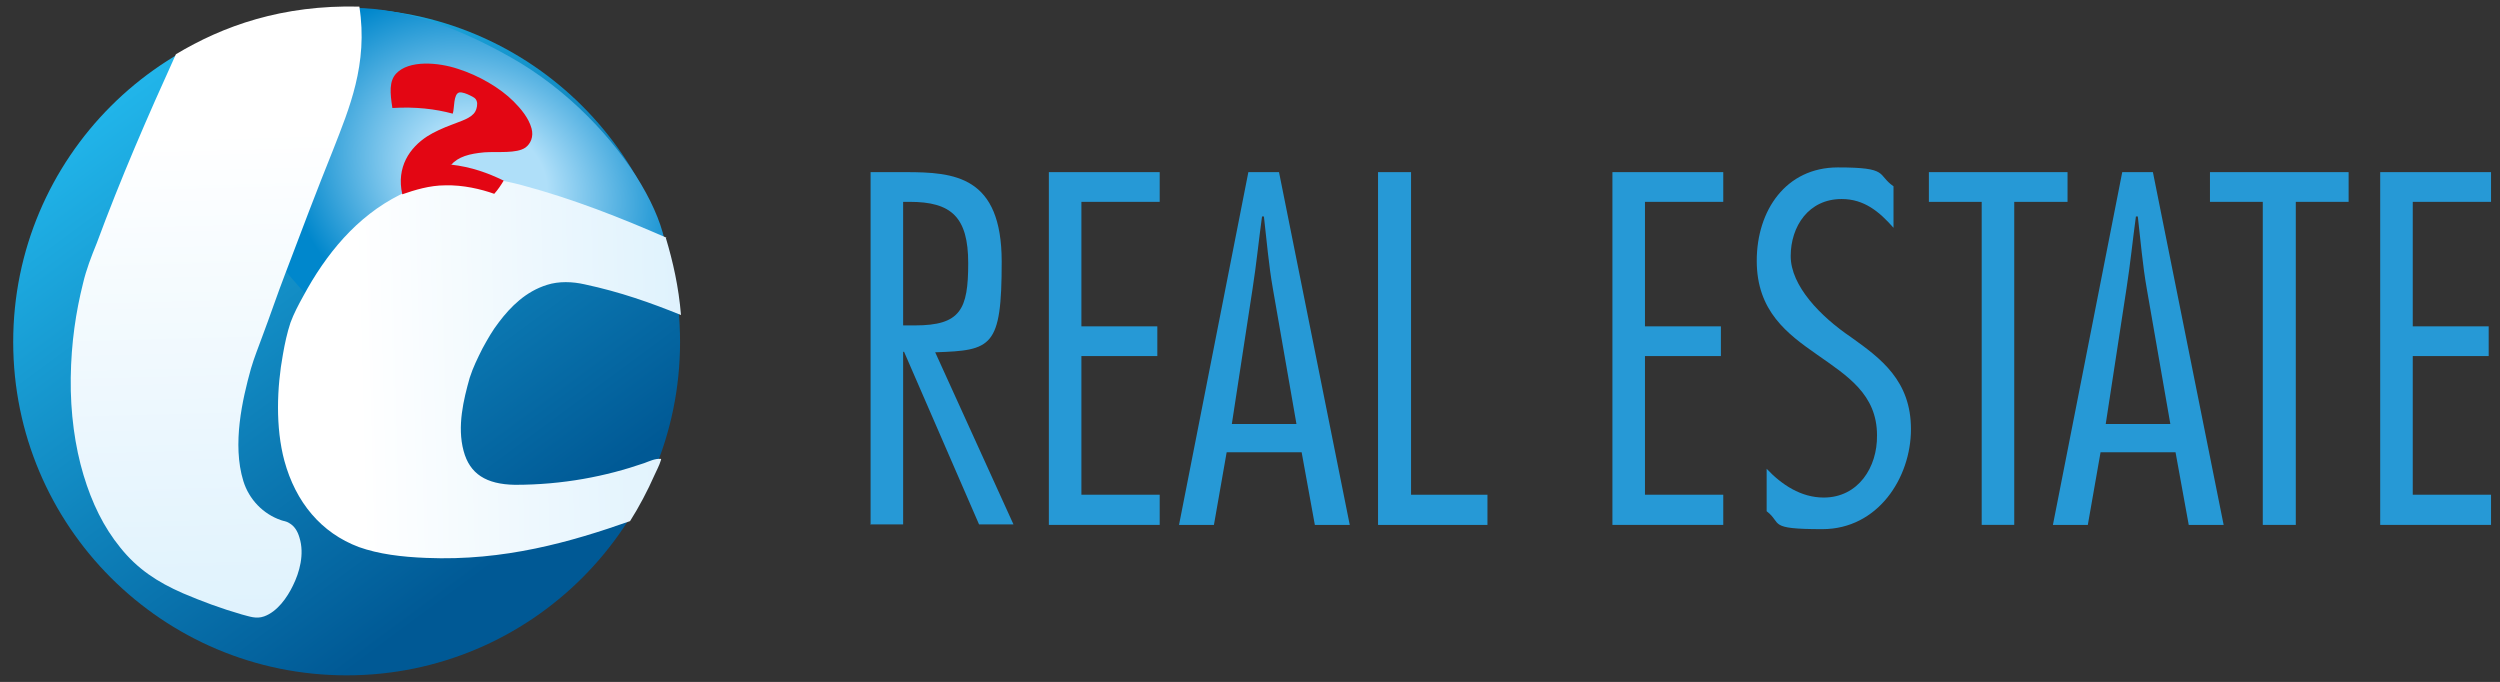
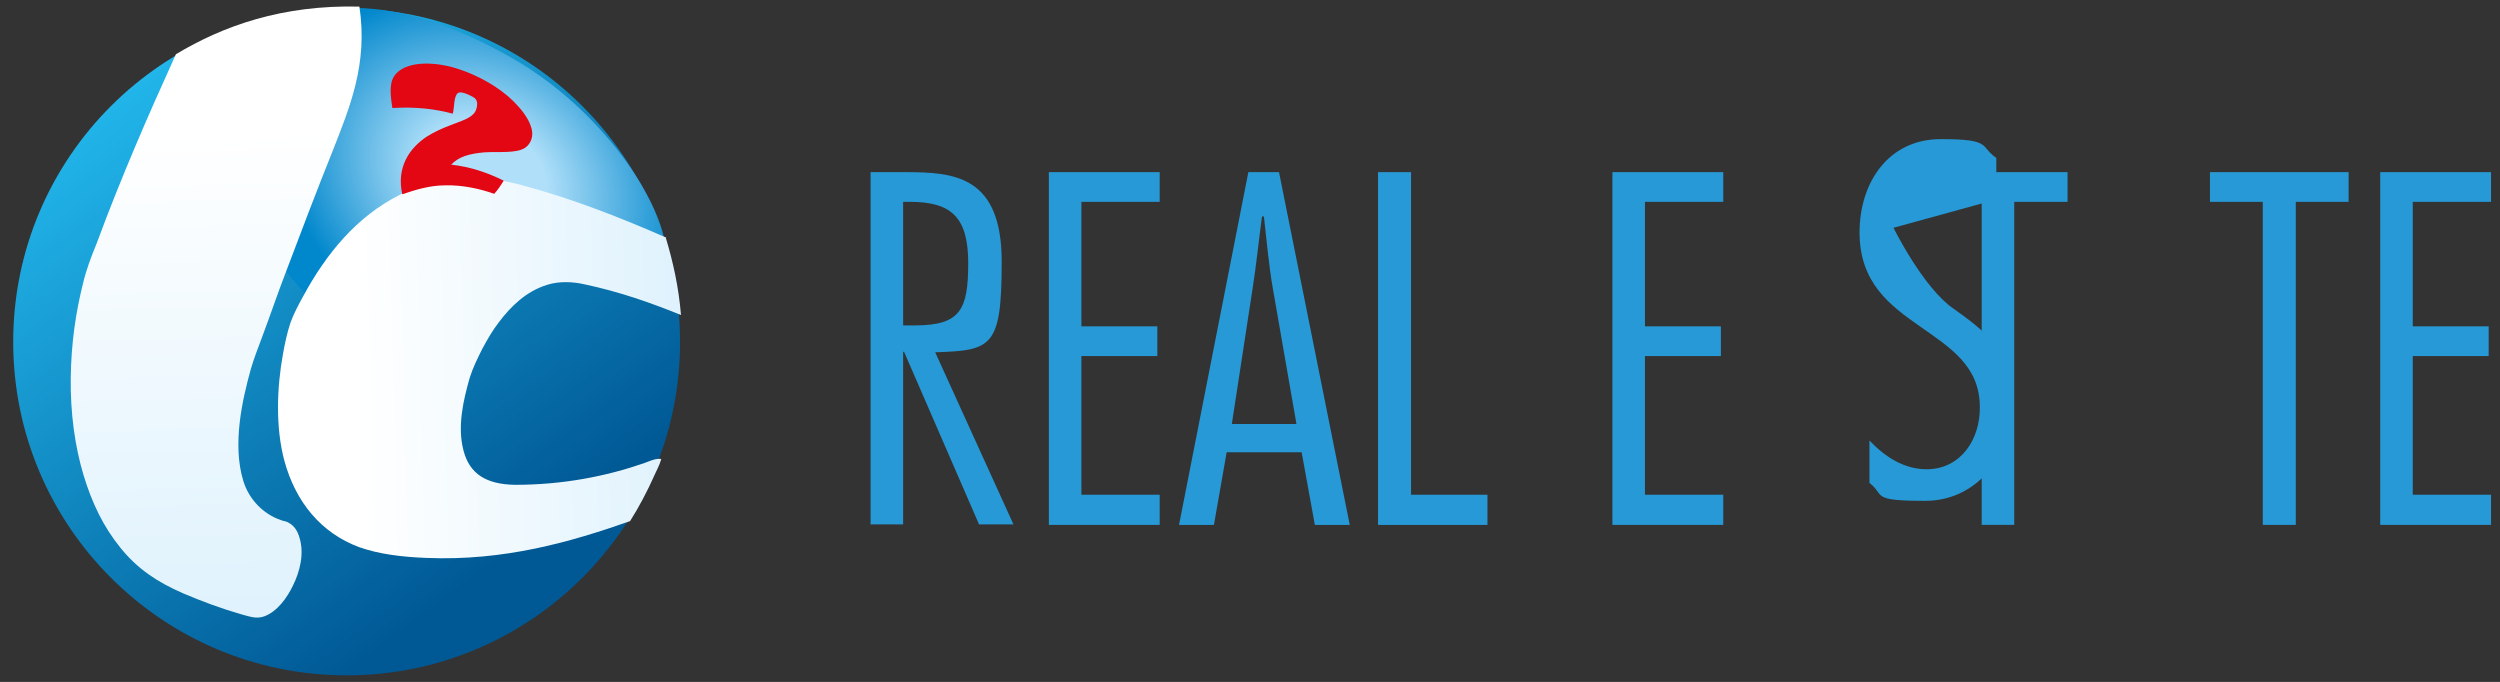
<svg xmlns="http://www.w3.org/2000/svg" id="Ebene_1" version="1.1" viewBox="0 0 530.1 144.6">
  <rect x="0" y="0" width="530.1" height="144.6" fill="#333333" stroke="none" />
  <defs>
    <style>
      .st0 {
        fill: #e30613;
      }

      .st0, .st1, .st2 {
        fill-rule: evenodd;
      }

      .st3 {
        fill: #2699d6;
      }

      .st4 {
        fill: url(#Unbenannter_Verlauf);
      }

      .st1 {
        fill: url(#Unbenannter_Verlauf_4);
      }

      .st2 {
        fill: url(#Unbenannter_Verlauf_3);
      }

      .st5 {
        fill: url(#Unbenannter_Verlauf_2);
      }
    </style>
    <linearGradient id="Unbenannter_Verlauf" data-name="Unbenannter Verlauf" x1="34.8" y1="86.1" x2="115.8" y2="-29.7" gradientTransform="translate(-1.1 102.7) rotate(-1.5) scale(1 -1)" gradientUnits="userSpaceOnUse">
      <stop offset="0" stop-color="#21b5ea" />
      <stop offset=".9" stop-color="#005995" />
    </linearGradient>
    <radialGradient id="Unbenannter_Verlauf_2" data-name="Unbenannter Verlauf 2" cx="486.2" cy="233.4" fx="486.2" fy="233.4" r="45.5" gradientTransform="translate(-408.9 -77.2) rotate(33.5) scale(1 -.8) skewX(1)" gradientUnits="userSpaceOnUse">
      <stop offset=".3" stop-color="#afdff9" />
      <stop offset="1" stop-color="#0087cc" />
    </radialGradient>
    <linearGradient id="Unbenannter_Verlauf_3" data-name="Unbenannter Verlauf 3" x1="48.4" y1="99.3" x2="48.4" y2="-29.7" gradientTransform="translate(-1.1 102.7) rotate(-1.5) scale(1 -1)" gradientUnits="userSpaceOnUse">
      <stop offset=".2" stop-color="#fff" />
      <stop offset="1" stop-color="#dff2fd" />
    </linearGradient>
    <linearGradient id="Unbenannter_Verlauf_4" data-name="Unbenannter Verlauf 4" x1="60.3" y1="21.9" x2="146.4" y2="21.9" gradientTransform="translate(-1.1 102.7) rotate(-1.5) scale(1 -1)" gradientUnits="userSpaceOnUse">
      <stop offset=".2" stop-color="#fff" />
      <stop offset="1" stop-color="#dff2fd" />
    </linearGradient>
  </defs>
  <g>
    <circle class="st4" cx="73.5" cy="72.5" r="70.7" />
    <path class="st5" d="M138.9,60.8c-5.8,4.6-9-2.8-19.2-2.9-10.5,0-11.4-.8-23.8-7.8-4.9-2.8-16.3,23.2-23.1,19.5-7.4-4.1-24.8-28.3-27.7-32.2-7.8-10.2-.9-20.5,5.5-26.4,13.9-12.5,33.2-12.7,57.6,1.1,24.4,13.7,39.3,41.9,30.7,48.7Z" />
    <g>
      <path class="st2" d="M76.2,1.4c1.9,12.2-2.2,21.7-5.5,30.2-3.5,8.7-6.8,17.4-10.2,26.4-1.7,4.4-3.2,8.9-4.9,13.4-.8,2.2-1.7,4.4-2.4,6.8-1.8,6.5-4,16-1.6,23.8,1.2,3.9,4.2,7,8,8.3.5.2,1.1.2,1.7.6,1.1.6,1.8,1.7,2.2,3.1,1.1,3.5,0,7.4-1.4,10.2-1.2,2.5-3.3,5.5-6.1,6.5-1.7.6-3.1,0-4.7-.4-4.5-1.3-8.5-2.8-12.5-4.5-5.5-2.4-9.7-5.2-13.3-9.7-3.5-4.3-6-9.4-7.8-15.4-1.8-6-2.8-13.1-2.7-20.6.1-7.5,1.1-14,2.6-20,.7-3,1.8-5.8,2.9-8.5,5.1-13.8,10.8-26.9,16.8-40.1C47.3,5.5,59.8,1,76.2,1.4Z" />
      <path class="st1" d="M141.2,50.5c1.5,5,2.7,10.3,3.2,16.3-6.4-2.6-12.9-4.9-20.4-6.5-2.6-.6-5.5-.7-8,.1-4.5,1.4-7.7,4.6-10.2,7.9-1.4,1.8-2.4,3.6-3.5,5.6-1,2-2,4-2.7,6.2-1.3,4.6-2.7,10.3-1.3,15.5,1.3,4.9,4.8,7.1,10.9,7.2,10.2,0,19.3-1.8,27.4-4.6,1.1-.4,2.3-1,3.5-.9.2,0,0,.3,0,.4-.3,1-.9,2.1-1.3,3-1.5,3.4-3.3,6.8-5.2,9.8-12.5,4.4-26.7,8.5-43.2,7.8-5.2-.2-10.1-.8-14.3-2.3-8-3-13.4-9.5-15.8-18.3-1.9-7.1-1.6-15.5-.3-22.6.4-2.3.9-4.6,1.6-6.7.7-1.9,1.7-3.8,2.7-5.6,4.8-8.9,11.3-16.9,20.5-21.5,1.9-1,4-1.7,6.2-2.3,2.3-.7,4.9-1,7.6-1.2,4.5-.3,8.4.5,12.2,1.5,10.8,2.9,20.9,6.9,30.5,11.1Z" />
    </g>
    <path class="st0" d="M95.6,34.9c4.4.5,7.9,1.8,11.2,3.4-.6,1-1.2,1.9-2,2.8-2.8-1-6.6-1.9-10.4-1.8-3.3,0-6.5,1-9.1,1.9-1.3-5.8,1.6-9.9,5.3-12.3,1.4-.9,3.4-1.8,5.3-2.5,1.7-.7,4.1-1.3,4.9-2.8.3-.5.5-1.6.3-2.1-.2-.7-.7-.9-1.5-1.3-.6-.3-1.6-.7-2.2-.6-1.3.3-1,3.3-1.4,4.5-3.7-1-7.9-1.5-12.8-1.2-.5-3.2-.7-5.7.8-7.3,2.7-2.9,8.9-2.4,13.1-1,4.4,1.4,8.9,4,11.8,6.9,1.5,1.5,3.2,3.5,3.8,5.7.5,1.8-.2,3.3-1.3,4.1-1.9,1.3-5.8.8-8.7,1-3.2.3-5.5.9-7.1,2.7Z" />
  </g>
  <g>
    <path class="st3" d="M184.6,111.3V36.5h7.4c10.4,0,20.4.8,20.4,19s-2.1,18.8-14.1,19.2l16.6,36.5h-7.3l-15.9-36.6h-.2v36.6h-7ZM191.5,69h2.5c9.7,0,11.3-3.4,11.3-13.2s-3.6-13-12.4-13h-1.4v26.2Z" />
    <path class="st3" d="M245.9,42.8h-16.6v26.4h16.1v6.3h-16.1v29.4h16.6v6.4h-23.5V36.5h23.5v6.3Z" />
    <path class="st3" d="M286.2,111.3h-7.4l-2.8-15.4h-15.9l-2.7,15.4h-7.4l14.7-74.8h6.5l15,74.8ZM274.9,89.9l-5-28.7c-.9-5.1-1.3-10.2-1.9-15.3h-.4c-.7,5.1-1.2,10.2-2,15.3l-4.4,28.7h13.6Z" />
    <path class="st3" d="M299.1,104.9h16.3v6.4h-23.2V36.5h7v68.5Z" />
    <path class="st3" d="M365.4,42.8h-16.6v26.4h16.1v6.3h-16.1v29.4h16.6v6.4h-23.5V36.5h23.5v6.3Z" />
-     <path class="st3" d="M401.5,48.3c-3-3.4-6.2-6.1-11-6.1-7,0-10.8,5.8-10.8,12.1s6.3,12.8,12.8,17.2c6.3,4.5,12.7,9.2,12.7,19.5s-7,21.2-18.8,21.2-8.4-1.2-11.8-3.8v-9c3.2,3.4,7.3,6.1,12.1,6.1,7.3,0,11.4-6.4,11.3-13.2,0-8.7-6.3-12.6-12.7-17.1-6.3-4.4-12.8-9.2-12.8-19.9s6.2-19.8,17.2-19.8,8.2,1.5,11.8,4v8.8h0Z" />
+     <path class="st3" d="M401.5,48.3s6.3,12.8,12.8,17.2c6.3,4.5,12.7,9.2,12.7,19.5s-7,21.2-18.8,21.2-8.4-1.2-11.8-3.8v-9c3.2,3.4,7.3,6.1,12.1,6.1,7.3,0,11.4-6.4,11.3-13.2,0-8.7-6.3-12.6-12.7-17.1-6.3-4.4-12.8-9.2-12.8-19.9s6.2-19.8,17.2-19.8,8.2,1.5,11.8,4v8.8h0Z" />
    <path class="st3" d="M438.3,42.8h-11.2v68.5h-6.9V42.8h-11.2v-6.3h29.4v6.3h0Z" />
-     <path class="st3" d="M471.5,111.3h-7.4l-2.8-15.4h-15.9l-2.7,15.4h-7.4l14.7-74.8h6.5l15,74.8ZM460.2,89.9l-5-28.7c-.9-5.1-1.3-10.2-1.9-15.3h-.4c-.7,5.1-1.2,10.2-2,15.3l-4.4,28.7h13.6Z" />
    <path class="st3" d="M498,42.8h-11.2v68.5h-7V42.8h-11.2v-6.3h29.4v6.3h0Z" />
    <path class="st3" d="M528.2,42.8h-16.6v26.4h16.1v6.3h-16.1v29.4h16.6v6.4h-23.5V36.5h23.5v6.3Z" />
  </g>
</svg>